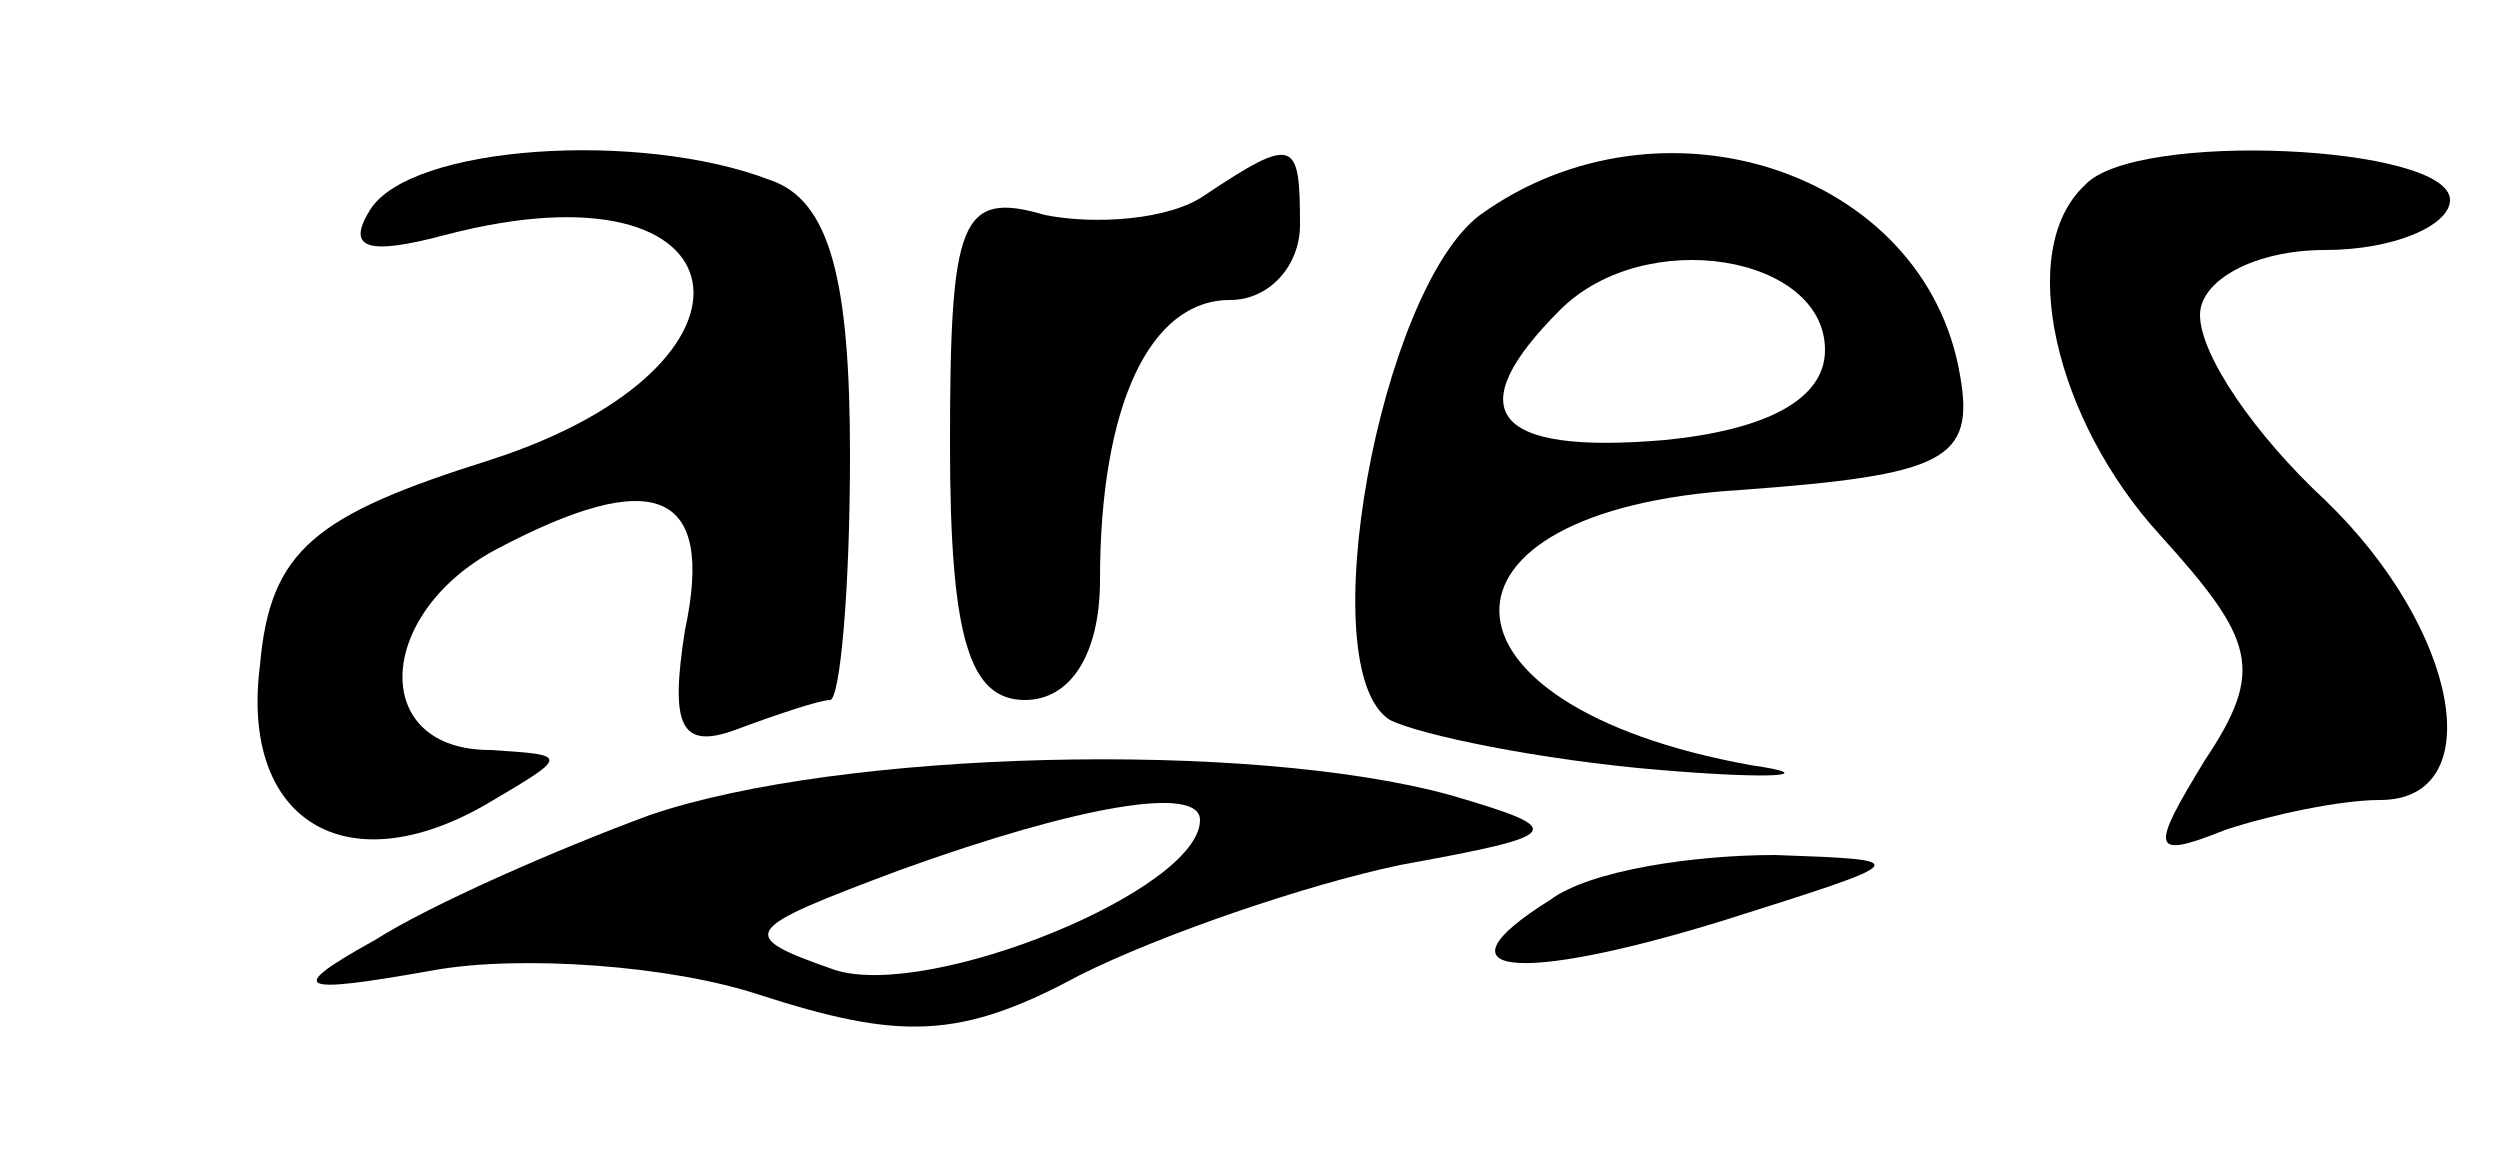
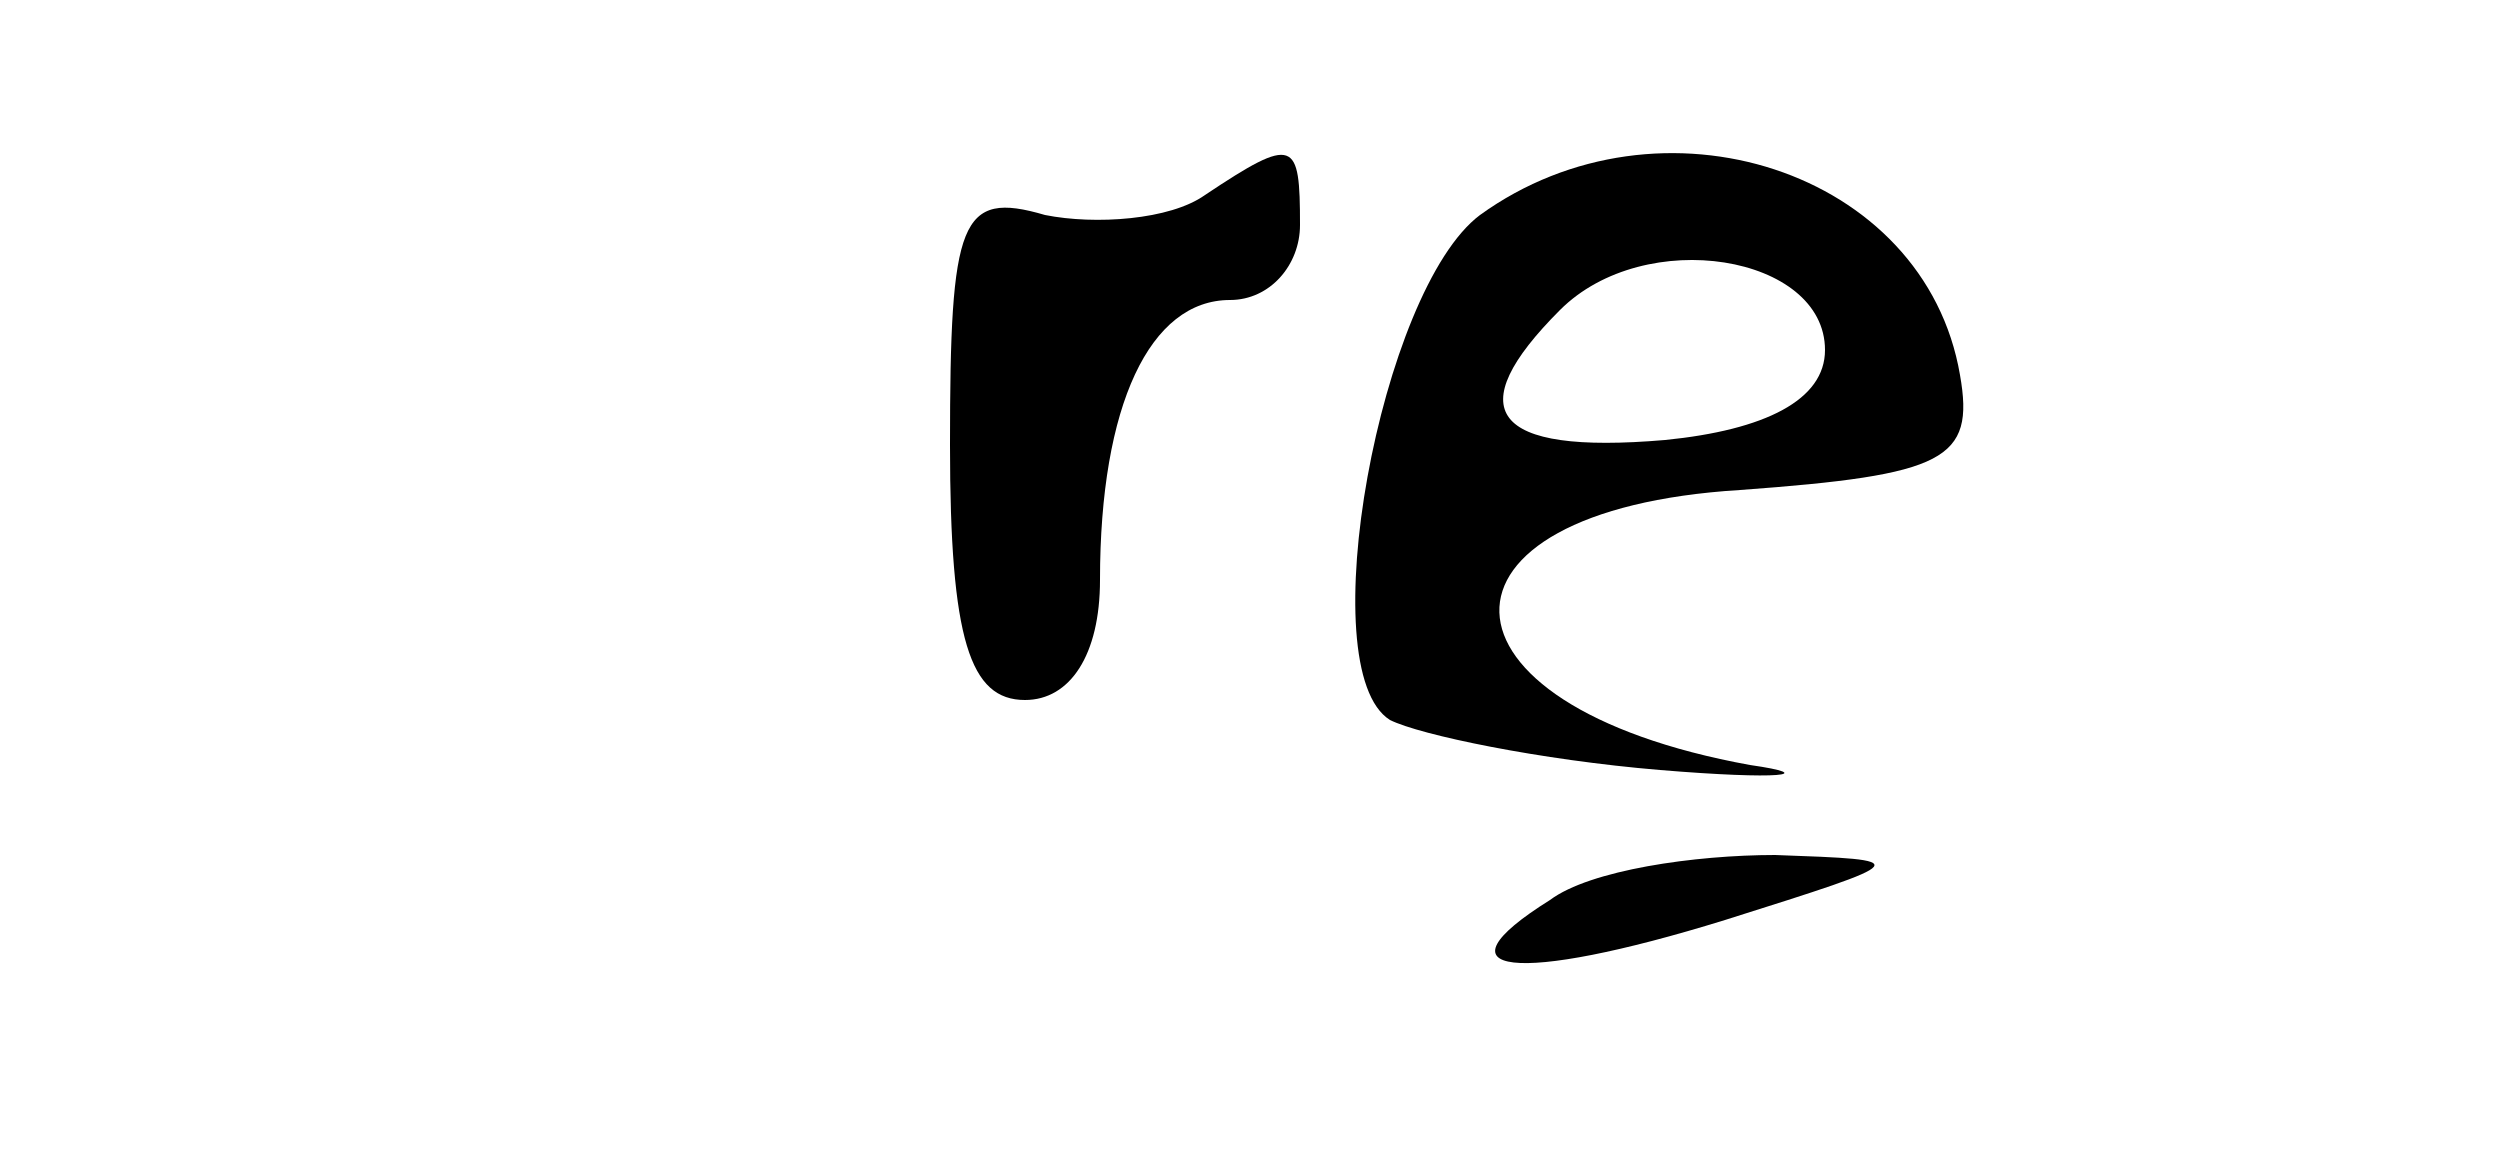
<svg xmlns="http://www.w3.org/2000/svg" version="1.0" width="50pt" height="23pt" viewBox="0 0 50 23" preserveAspectRatio="xMidYMid meet">
  <g transform="translate(0,23) scale(0.1,-0.1)" fill="#000000" stroke="none">
-     <path d="M74 188 c-5 -8 0 -9 15 -5 61 16 68 -26 9 -45 -35 -11 -44 -18 -46 -41 -4 -31 17 -44 45 -28 17 10 17 10 1 11 -24 0 -23 27 1 40 32 17 44 12 38 -16 -3 -19 -1 -24 10 -20 8 3 17 6 19 6 2 0 4 22 4 49 0 35 -4 51 -16 55 -26 10 -72 7 -80 -6z" />
    <path d="M241 191 c-7 -5 -22 -6 -32 -4 -17 5 -19 -1 -19 -46 0 -39 4 -51 15 -51 9 0 15 9 15 24 0 35 10 56 26 56 8 0 14 7 14 15 0 17 -1 18 -19 6z" />
    <path d="M296 187 c-20 -15 -34 -91 -18 -101 6 -3 30 -8 54 -10 24 -2 32 -1 18 1 -66 12 -67 51 -2 55 41 3 47 6 44 23 -7 41 -60 58 -96 32z m69 -27 c0 -10 -12 -16 -32 -18 -35 -3 -41 6 -21 26 17 17 53 11 53 -8z" />
-     <path d="M417 193 c-14 -13 -6 -47 15 -70 19 -21 21 -27 9 -45 -11 -18 -11 -20 4 -14 9 3 23 6 31 6 22 0 16 34 -11 60 -14 13 -25 29 -25 37 0 7 11 13 25 13 14 0 25 5 25 10 0 11 -63 14 -73 3z" />
-     <path d="M130 67 c-19 -7 -44 -18 -55 -25 -18 -10 -16 -11 12 -6 17 3 47 1 65 -5 28 -9 40 -9 64 4 16 8 45 18 64 22 33 6 34 7 10 14 -40 11 -122 9 -160 -4z m110 -1 c0 -14 -54 -36 -73 -30 -20 7 -19 8 13 20 36 13 60 17 60 10z" />
    <path d="M310 50 c-24 -15 -7 -17 35 -4 38 12 38 12 10 13 -16 0 -37 -3 -45 -9z" />
  </g>
</svg>